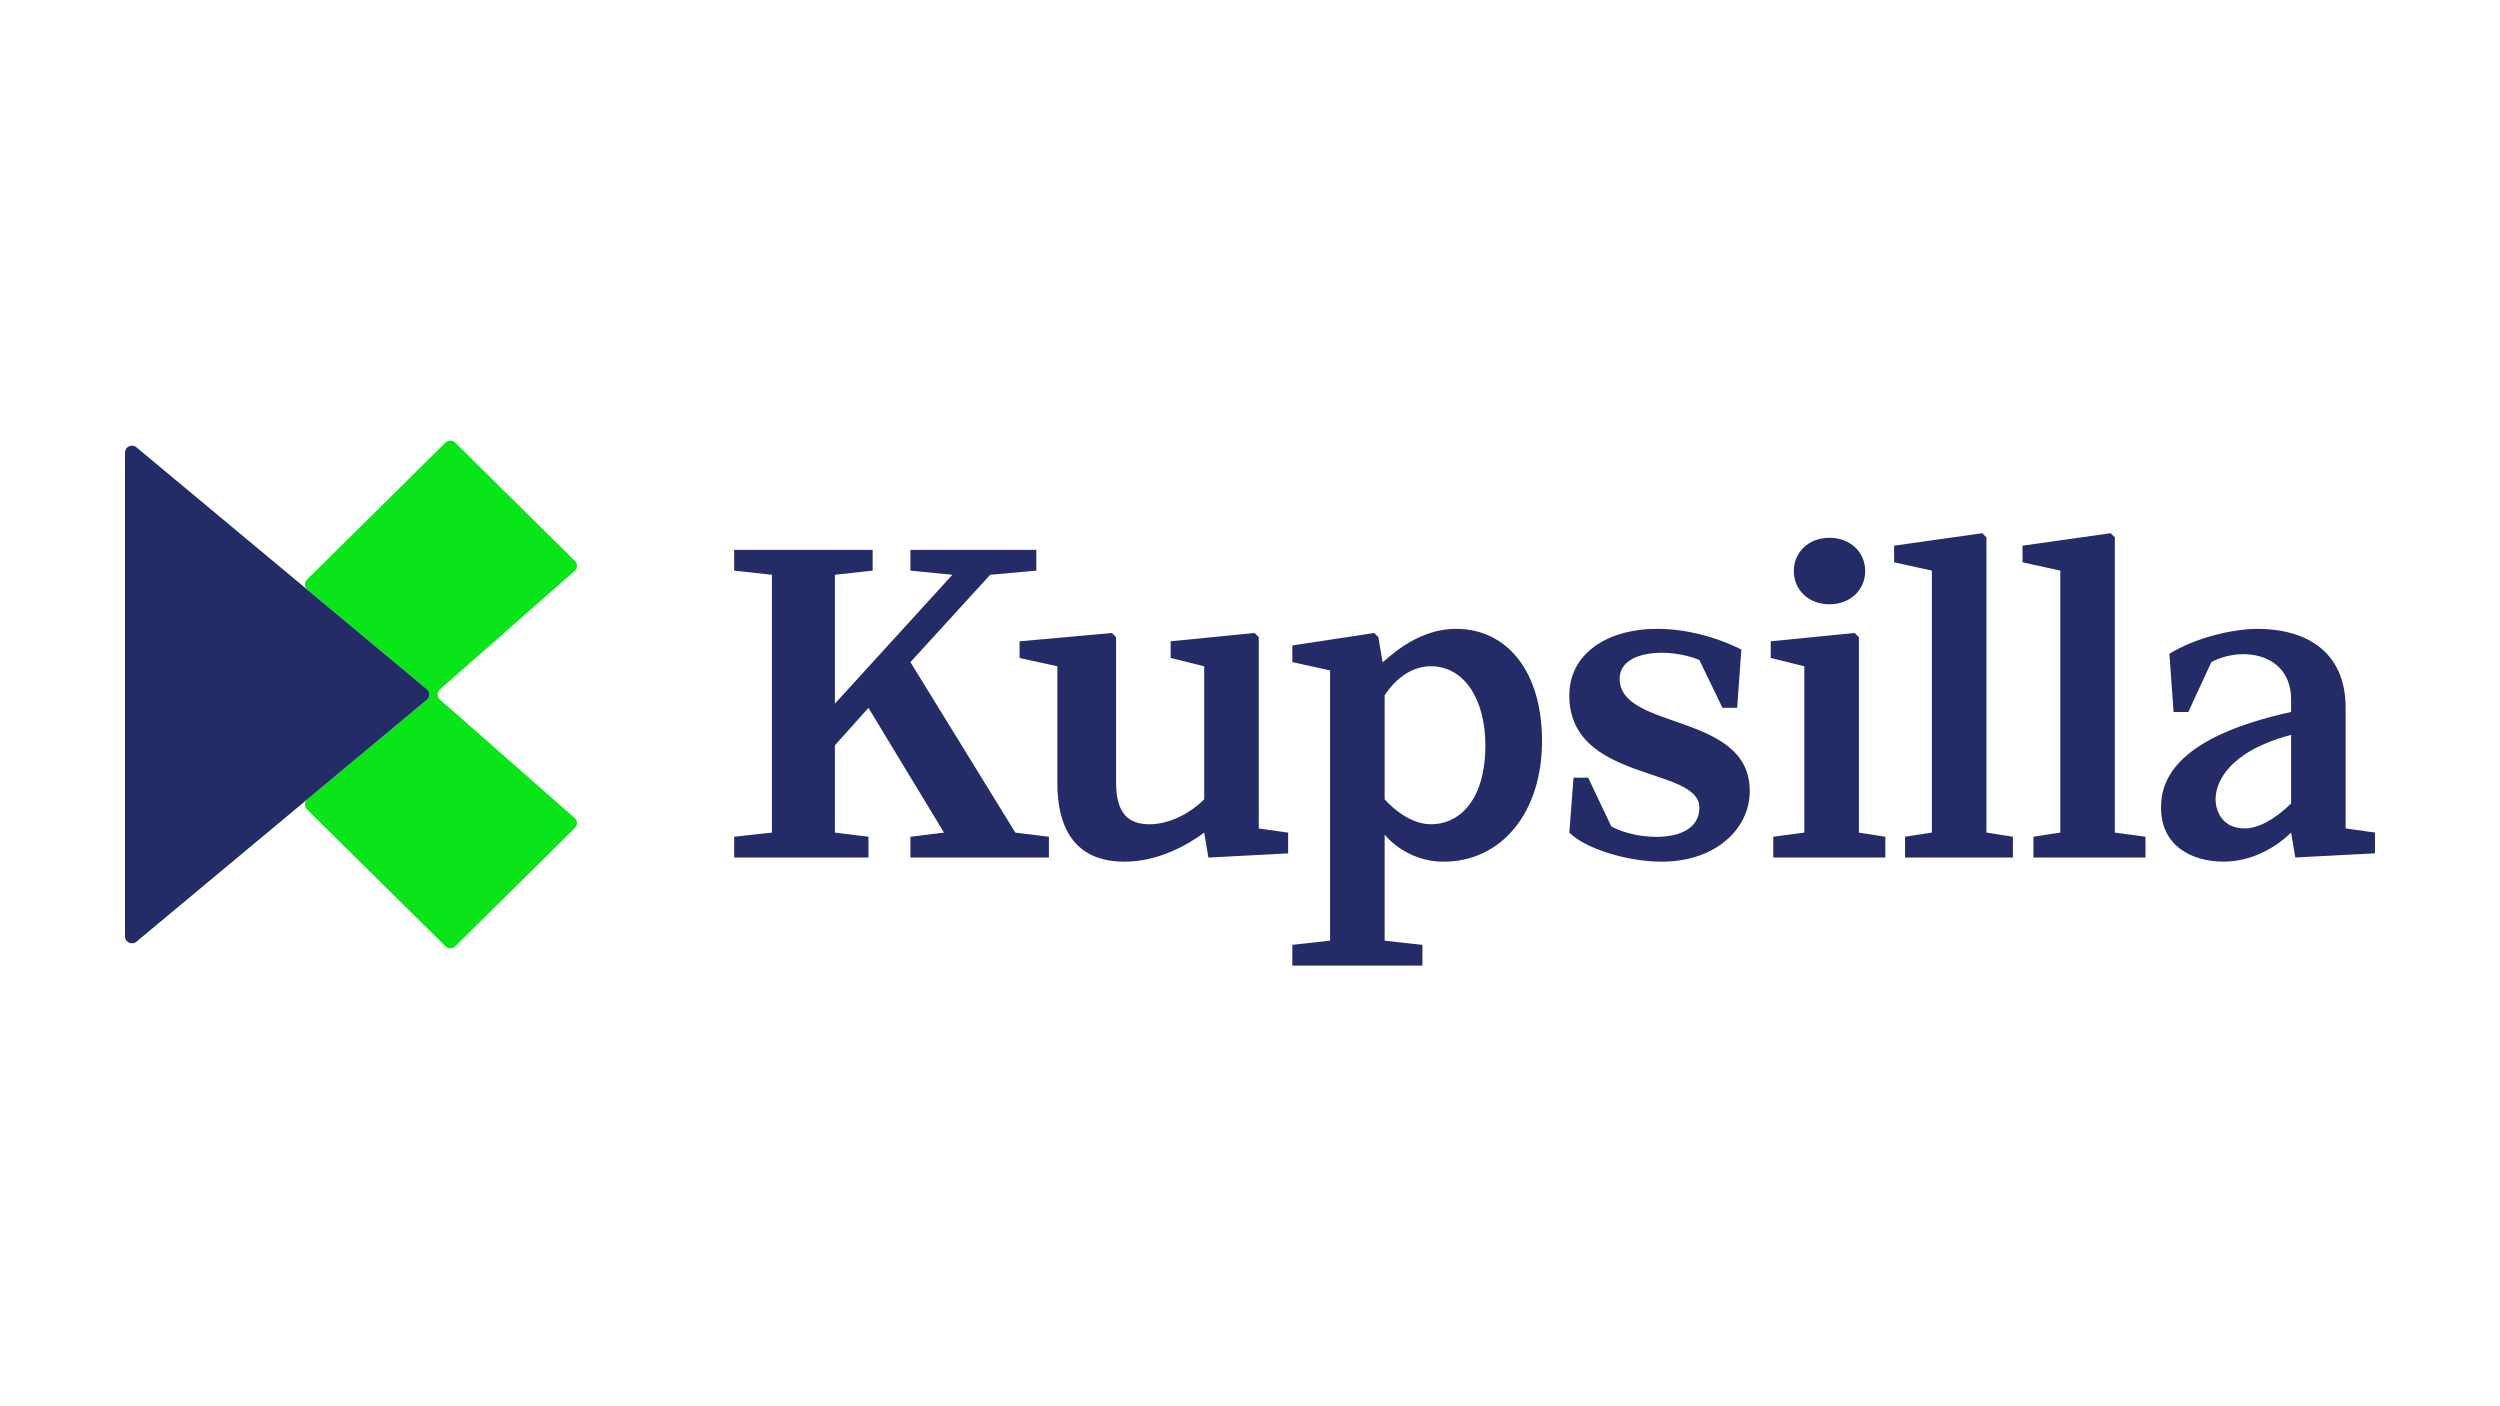
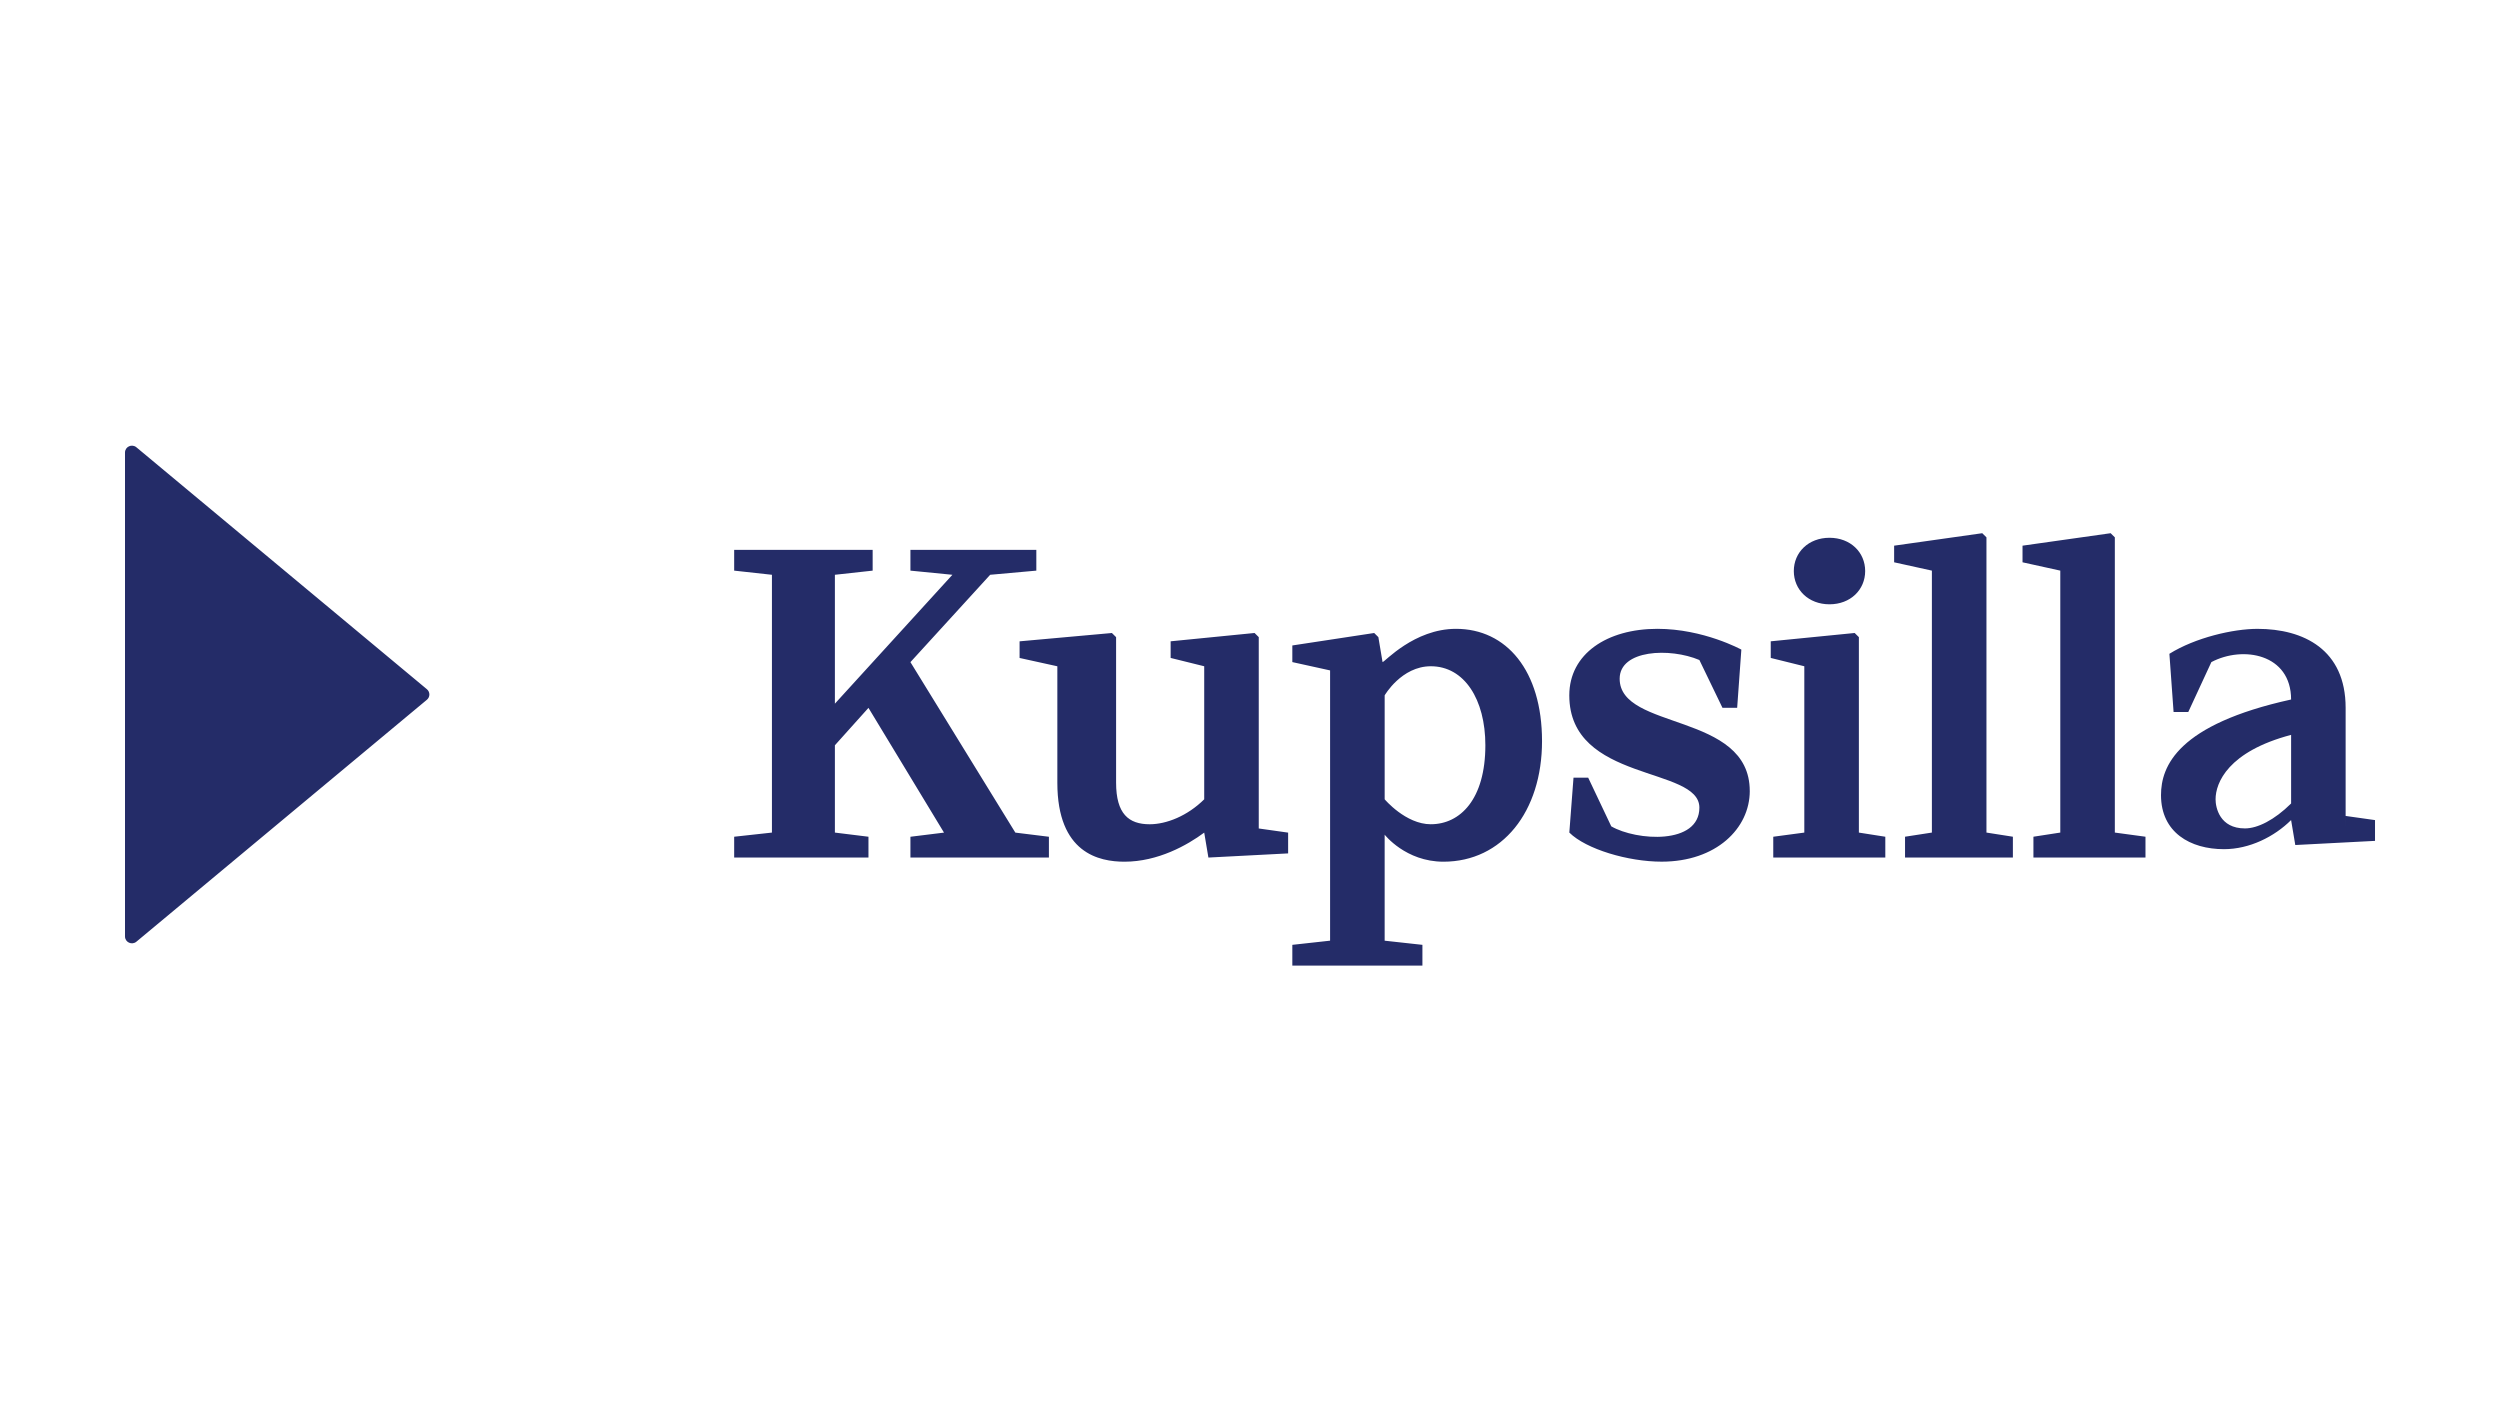
<svg xmlns="http://www.w3.org/2000/svg" id="Partner-logos-website" width="400" height="225" viewBox="0 0 400 225">
  <g id="Kupsilla">
-     <path id="color2" d="M91.94,91.352l-21.549,18.947c-.495.435-.495,1.201,0,1.633l21.549,18.947c.479.417.5,1.146.049,1.592l-19.149,18.939c-.432.428-1.134.428-1.563,0l-22.165-21.918c-.457-.452-.425-1.196.07-1.61l1.816-1.513,17.309-14.415c.527-.438.527-1.239,0-1.677l-17.309-14.416-1.816-1.513c-.495-.411-.528-1.155-.07-1.61l22.165-21.919c.429-.428,1.131-.428,1.563,0l19.149,18.939c.451.445.43,1.175-.049,1.592Z" style="fill: #0ae519;" />
-     <path id="color1" d="M375.301,132.547v-19.292c0-9.314-6.715-12.639-14.1-12.639-3.893,0-9.936,1.398-14.098,3.992l.67,9.314h2.35l3.696-7.987c5.035-2.661,12.756-1.331,12.756,5.986v1.994c-18.13,3.992-20.815,10.645-20.815,15.3,0,5.986,4.699,8.647,10.07,8.647,4.097,0,8.059-1.994,10.745-4.656l.67,3.992,12.756-.664v-3.325l-4.699-.664ZM366.577,128.558c-2.686,2.658-5.371,3.989-7.387,3.989-4.03,0-4.699-3.325-4.699-4.656,0-2.661,2.014-7.65,12.086-10.311v10.978ZM279.963,126.558c0,5.986-5.374,11.309-14.1,11.309-5.371,0-12.087-1.994-14.772-4.656l.67-8.782h2.349l3.692,7.785c4.029,2.328,14.099,2.992,14.099-2.995,0-6.653-20.814-3.992-20.814-17.961,0-6.653,6.042-10.645,14.099-10.645,7.387,0,13.43,3.325,13.43,3.325l-.67,9.314h-2.35l-3.694-7.65c-4.699-1.994-12.756-1.661-12.756,2.995,0,8.314,20.815,5.322,20.815,17.961ZM162.454,133.217l5.372.664v3.325h-22.157v-3.325l5.372-.664-12.086-19.959-5.372,5.986v13.969l5.372.664v3.325h-21.487v-3.325l6.042-.664v-41.248l-6.042-.664v-3.325h22.157v3.325l-6.042.664v20.623l18.801-20.623-6.715-.664v-3.325h20.144v3.325l-7.385.664-12.759,13.976,16.785,27.275ZM201.402,132.556l4.699.664v3.325l-12.756.664-.67-3.992c-2.686,1.994-7.385,4.655-12.756,4.655-4.029,0-10.743-1.331-10.743-12.639v-18.628l-6.042-1.331v-2.661l14.772-1.331.67.664v23.284c0,4.989,2.016,6.653,5.372,6.653,2.686,0,6.042-1.331,8.727-3.992v-21.289l-5.372-1.331v-2.661l13.429-1.331.67.664v30.613ZM232.959,100.613c-6.715,0-11.413,5.322-11.75,5.322l-.67-3.992-.67-.664-13.096,1.994v2.661l6.042,1.331v43.242l-6.042.667v3.325h20.814v-3.325l-6.042-.664v-16.964s3.356,4.325,9.401,4.325c9.401,0,15.779-7.984,15.779-19.292s-5.708-17.967-13.766-17.967ZM228.931,131.88c-4.029,0-7.385-3.992-7.385-3.992v-16.631s2.686-4.656,7.385-4.656c5.372,0,8.727,5.322,8.727,12.639,0,8.647-4.029,12.639-8.727,12.639ZM297.421,133.214l4.229.664v3.325h-17.928v-3.325l4.968-.664v-26.612l-5.371-1.331v-2.661l13.428-1.331.672.664h.002v31.27ZM317.833,133.211l4.229.664v3.325h-17.256v-3.325l4.296-.664v-41.912l-6.041-1.331v-2.661l14.1-1.994.67.664h.002v47.234ZM338.374,133.211l4.903.664v3.325h-17.928v-3.325l4.298-.664v-41.912l-6.043-1.331v-2.661l14.1-1.994.67.664v47.234ZM287.01,91.366c0-2.995,2.352-5.322,5.707-5.322,3.36,0,5.71,2.328,5.71,5.322,0,2.995-2.352,5.322-5.71,5.322-3.358,0-5.707-2.328-5.707-5.322ZM68.308,110.28c.524.439.524,1.239,0,1.677l-17.31,14.415-2.738,2.281-26.438,22.019c-.721.6-1.822.093-1.822-.838v-77.431c0-.93,1.102-1.437,1.822-.836l26.438,22.018,2.738,2.28,17.31,14.415Z" style="fill: #242c68;" />
+     <path id="color1" d="M375.301,132.547v-19.292c0-9.314-6.715-12.639-14.1-12.639-3.893,0-9.936,1.398-14.098,3.992l.67,9.314h2.35l3.696-7.987c5.035-2.661,12.756-1.331,12.756,5.986c-18.13,3.992-20.815,10.645-20.815,15.3,0,5.986,4.699,8.647,10.07,8.647,4.097,0,8.059-1.994,10.745-4.656l.67,3.992,12.756-.664v-3.325l-4.699-.664ZM366.577,128.558c-2.686,2.658-5.371,3.989-7.387,3.989-4.03,0-4.699-3.325-4.699-4.656,0-2.661,2.014-7.65,12.086-10.311v10.978ZM279.963,126.558c0,5.986-5.374,11.309-14.1,11.309-5.371,0-12.087-1.994-14.772-4.656l.67-8.782h2.349l3.692,7.785c4.029,2.328,14.099,2.992,14.099-2.995,0-6.653-20.814-3.992-20.814-17.961,0-6.653,6.042-10.645,14.099-10.645,7.387,0,13.43,3.325,13.43,3.325l-.67,9.314h-2.35l-3.694-7.65c-4.699-1.994-12.756-1.661-12.756,2.995,0,8.314,20.815,5.322,20.815,17.961ZM162.454,133.217l5.372.664v3.325h-22.157v-3.325l5.372-.664-12.086-19.959-5.372,5.986v13.969l5.372.664v3.325h-21.487v-3.325l6.042-.664v-41.248l-6.042-.664v-3.325h22.157v3.325l-6.042.664v20.623l18.801-20.623-6.715-.664v-3.325h20.144v3.325l-7.385.664-12.759,13.976,16.785,27.275ZM201.402,132.556l4.699.664v3.325l-12.756.664-.67-3.992c-2.686,1.994-7.385,4.655-12.756,4.655-4.029,0-10.743-1.331-10.743-12.639v-18.628l-6.042-1.331v-2.661l14.772-1.331.67.664v23.284c0,4.989,2.016,6.653,5.372,6.653,2.686,0,6.042-1.331,8.727-3.992v-21.289l-5.372-1.331v-2.661l13.429-1.331.67.664v30.613ZM232.959,100.613c-6.715,0-11.413,5.322-11.75,5.322l-.67-3.992-.67-.664-13.096,1.994v2.661l6.042,1.331v43.242l-6.042.667v3.325h20.814v-3.325l-6.042-.664v-16.964s3.356,4.325,9.401,4.325c9.401,0,15.779-7.984,15.779-19.292s-5.708-17.967-13.766-17.967ZM228.931,131.88c-4.029,0-7.385-3.992-7.385-3.992v-16.631s2.686-4.656,7.385-4.656c5.372,0,8.727,5.322,8.727,12.639,0,8.647-4.029,12.639-8.727,12.639ZM297.421,133.214l4.229.664v3.325h-17.928v-3.325l4.968-.664v-26.612l-5.371-1.331v-2.661l13.428-1.331.672.664h.002v31.27ZM317.833,133.211l4.229.664v3.325h-17.256v-3.325l4.296-.664v-41.912l-6.041-1.331v-2.661l14.1-1.994.67.664h.002v47.234ZM338.374,133.211l4.903.664v3.325h-17.928v-3.325l4.298-.664v-41.912l-6.043-1.331v-2.661l14.1-1.994.67.664v47.234ZM287.01,91.366c0-2.995,2.352-5.322,5.707-5.322,3.36,0,5.71,2.328,5.71,5.322,0,2.995-2.352,5.322-5.71,5.322-3.358,0-5.707-2.328-5.707-5.322ZM68.308,110.28c.524.439.524,1.239,0,1.677l-17.31,14.415-2.738,2.281-26.438,22.019c-.721.6-1.822.093-1.822-.838v-77.431c0-.93,1.102-1.437,1.822-.836l26.438,22.018,2.738,2.28,17.31,14.415Z" style="fill: #242c68;" />
  </g>
</svg>